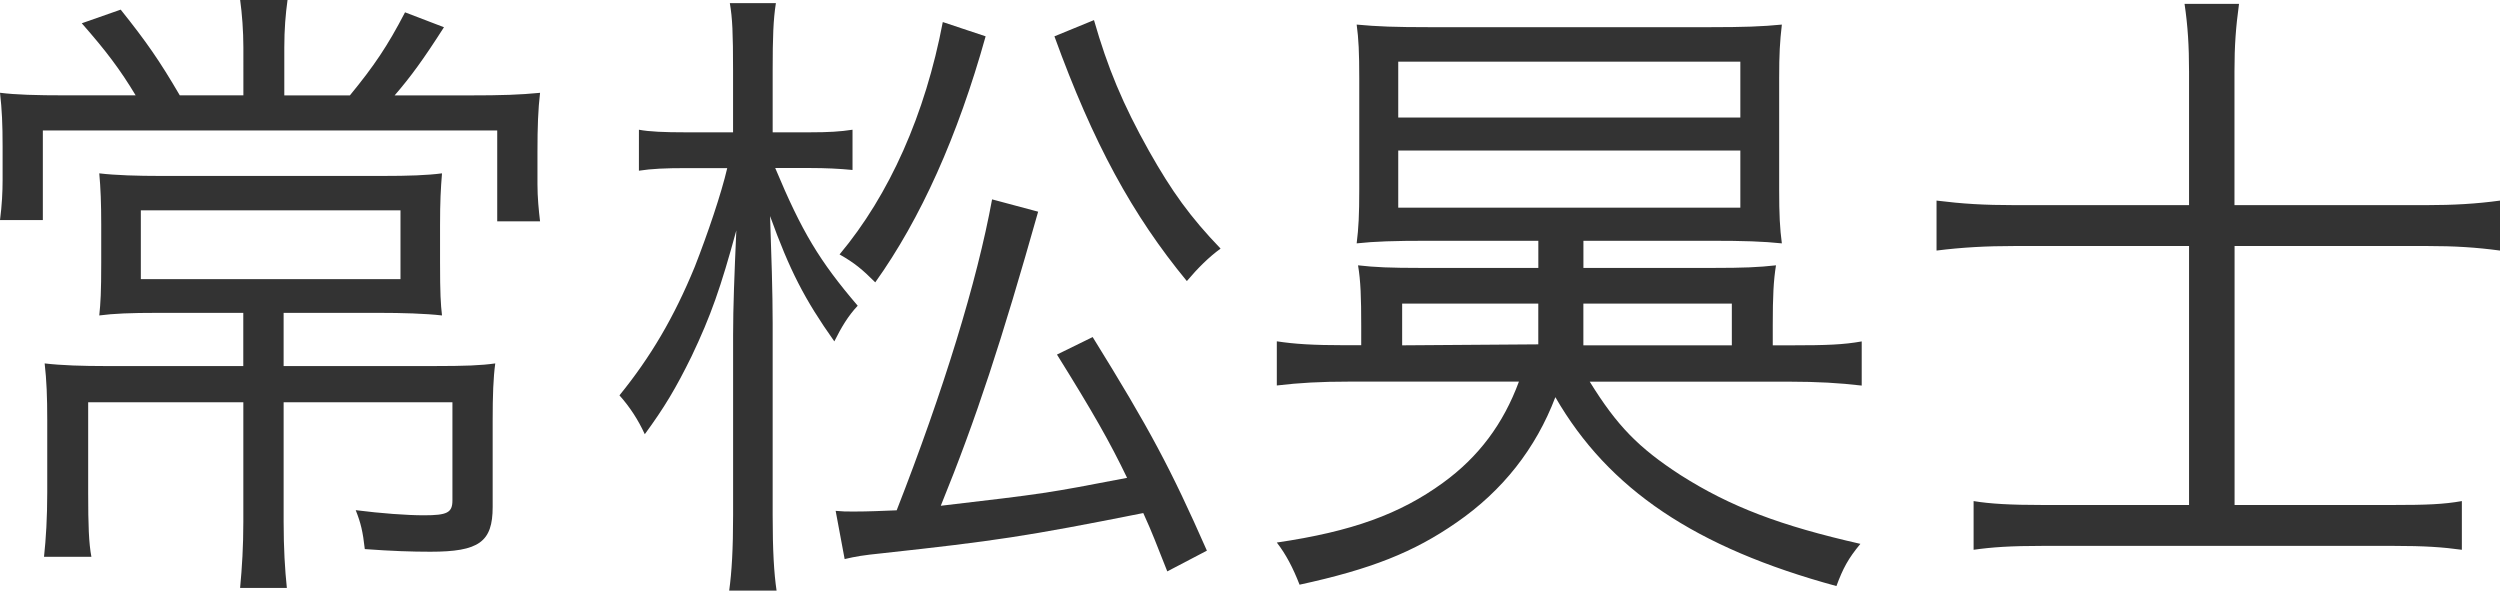
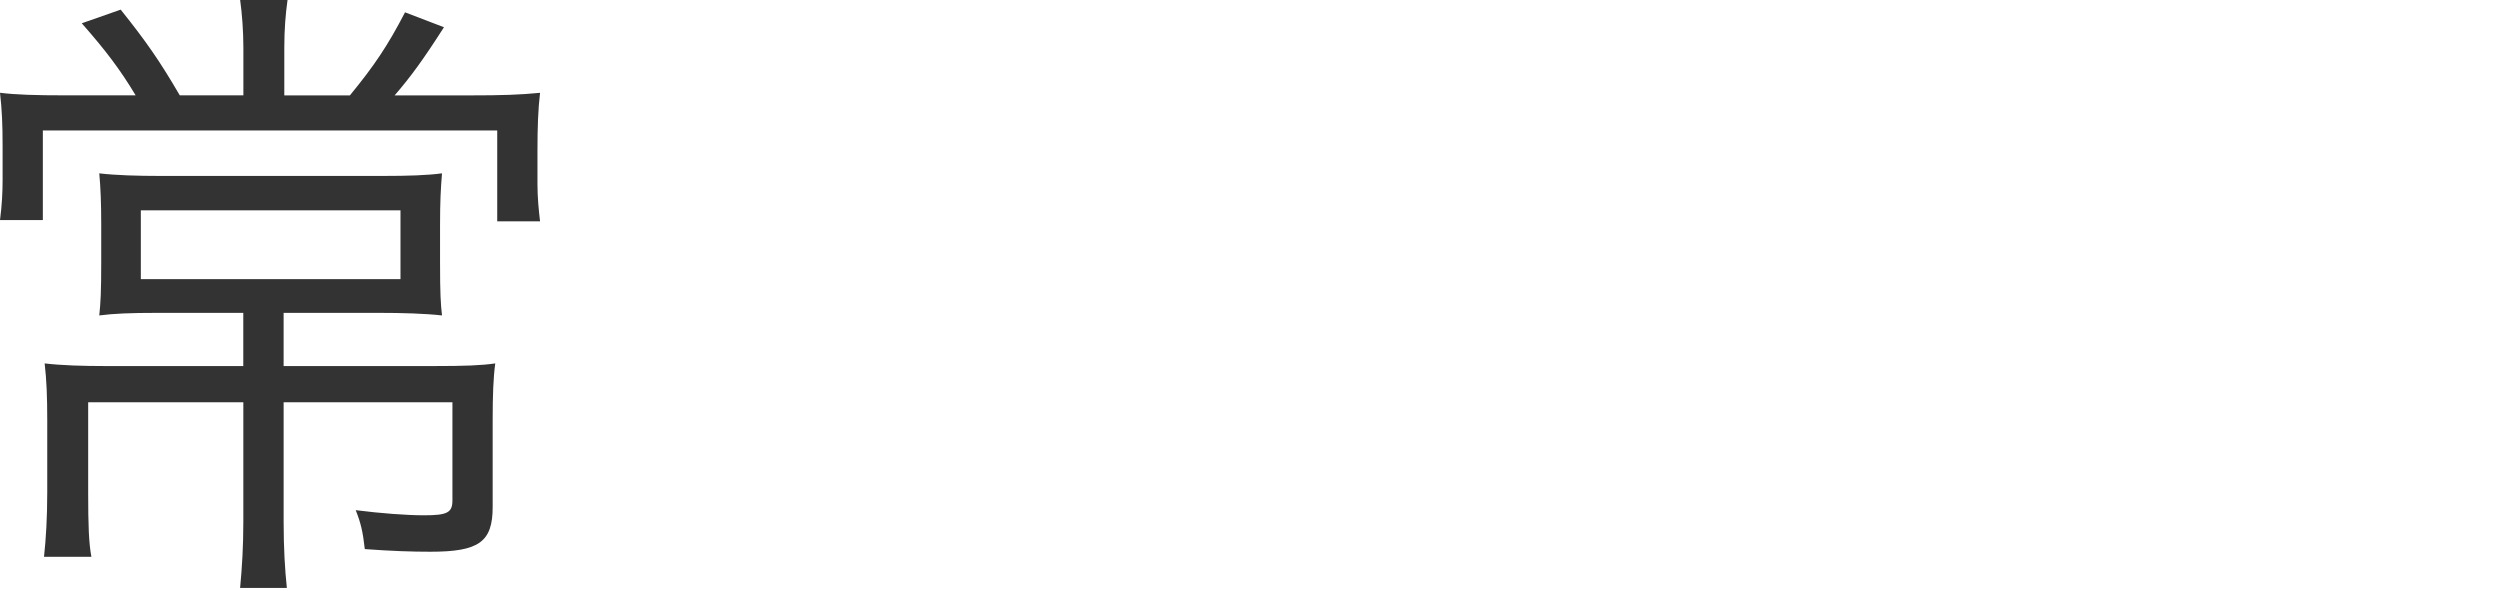
<svg xmlns="http://www.w3.org/2000/svg" version="1.1" id="レイヤー_1" x="0px" y="0px" width="51.125px" height="12.078px" viewBox="104.026 72.067 51.125 12.078" enable-background="new 104.026 72.067 51.125 12.078" xml:space="preserve">
  <g>
    <path fill="#333333" d="M109.003,73.036c0-0.332-0.027-0.69-0.066-0.969h0.969c-0.04,0.292-0.066,0.598-0.066,0.969v0.982h1.341   c0.491-0.598,0.77-1.009,1.128-1.699l0.796,0.305c-0.425,0.664-0.677,1.009-1.009,1.394h1.5c0.717,0,1.062-0.013,1.474-0.053   c-0.04,0.345-0.053,0.69-0.053,1.208v0.664c0,0.265,0.026,0.531,0.053,0.756h-0.876v-1.858h-9.292v1.832h-0.876   c0.04-0.305,0.053-0.584,0.053-0.81v-0.704c0-0.438-0.013-0.744-0.053-1.089c0.318,0.04,0.717,0.053,1.367,0.053h1.407   c-0.319-0.531-0.611-0.916-1.102-1.474l0.796-0.279c0.531,0.664,0.797,1.049,1.208,1.752h1.301V73.036z M107.251,78.465   c-0.558,0-0.903,0.014-1.195,0.053c0.027-0.265,0.04-0.463,0.04-1.087v-0.77c0-0.438-0.013-0.756-0.04-1.049   c0.332,0.04,0.796,0.053,1.248,0.053h4.54c0.544,0,0.916-0.013,1.221-0.053c-0.026,0.319-0.04,0.571-0.04,1.062v0.757   c0,0.65,0.013,0.85,0.04,1.087c-0.345-0.039-0.81-0.053-1.301-0.053h-1.938v1.088h3.054c0.677,0,0.982-0.013,1.274-0.054   c-0.04,0.293-0.053,0.651-0.053,1.169v1.766c0,0.717-0.279,0.916-1.274,0.916c-0.372,0-0.783-0.013-1.341-0.054   c-0.04-0.356-0.08-0.53-0.186-0.796c0.518,0.066,1.049,0.105,1.394,0.105c0.478,0,0.584-0.053,0.584-0.306v-2.005h-3.452v2.443   c0,0.544,0.027,0.982,0.066,1.354h-0.956c0.04-0.425,0.066-0.85,0.066-1.354v-2.443h-3.173v1.859c0,0.65,0.013,1.021,0.066,1.301   h-0.969c0.04-0.372,0.066-0.797,0.066-1.314v-1.486c0-0.465-0.013-0.811-0.053-1.155c0.345,0.041,0.783,0.054,1.248,0.054h2.814   v-1.088H107.251z M106.906,76.368v1.407h5.31v-1.407H106.906z" />
-     <path fill="#333333" d="M119.88,75.505c0.544,1.301,0.903,1.898,1.686,2.814c-0.199,0.212-0.332,0.438-0.478,0.729   c-0.611-0.862-0.916-1.46-1.314-2.562c0.027,0.77,0.053,1.58,0.053,2.19v3.93c0,0.718,0.027,1.183,0.08,1.539h-0.969   c0.053-0.385,0.08-0.85,0.08-1.539v-3.69c0-0.571,0.026-1.221,0.066-2.137c-0.319,1.168-0.518,1.74-0.916,2.576   c-0.319,0.65-0.558,1.049-0.956,1.592c-0.133-0.291-0.305-0.557-0.518-0.795c0.637-0.784,1.115-1.594,1.54-2.629   c0.265-0.677,0.544-1.5,0.664-2.018h-0.85c-0.412,0-0.704,0.013-0.956,0.053V74.72c0.212,0.04,0.518,0.053,0.956,0.053h0.969   v-1.261c0-0.77-0.013-1.075-0.066-1.381h0.942c-0.053,0.332-0.066,0.704-0.066,1.368v1.274h0.757c0.385,0,0.624-0.014,0.876-0.053   v0.823c-0.266-0.026-0.544-0.04-0.876-0.04h-0.704V75.505z M121.115,82.514c0.146,0.014,0.212,0.014,0.372,0.014   c0.305,0,0.583-0.014,0.876-0.025c0.955-2.441,1.646-4.686,1.951-6.359l0.942,0.252c-0.743,2.628-1.261,4.221-1.991,6.014   c2.15-0.252,2.15-0.252,3.81-0.571c-0.358-0.742-0.69-1.327-1.434-2.521l0.73-0.358c1.168,1.885,1.593,2.683,2.336,4.368   l-0.81,0.424c-0.239-0.598-0.292-0.756-0.491-1.193c-2.402,0.478-3.026,0.57-5.337,0.822c-0.398,0.04-0.544,0.066-0.77,0.119   L121.115,82.514z M124.182,72.81c-0.571,2.044-1.328,3.73-2.257,5.031c-0.266-0.266-0.425-0.398-0.73-0.571   c1.022-1.221,1.753-2.868,2.111-4.752L124.182,72.81z M126.398,72.478c0.278,0.969,0.584,1.712,1.128,2.682   c0.465,0.823,0.837,1.341,1.461,1.991c-0.239,0.173-0.465,0.398-0.69,0.664c-1.115-1.354-1.912-2.814-2.708-5.005L126.398,72.478z" />
  </g>
  <g>
-     <path fill="#333333" d="M148.792,73.527c0-0.518-0.025-0.929-0.092-1.381h1.114c-0.065,0.478-0.093,0.85-0.093,1.381v2.735h3.929   c0.545,0,1.022-0.027,1.501-0.093v1.022c-0.49-0.066-0.93-0.093-1.486-0.093h-3.942v5.296h3.226c0.703,0,1.049-0.014,1.422-0.08   v0.996c-0.387-0.053-0.744-0.08-1.422-0.08h-7.129c-0.689,0-1.062,0.027-1.434,0.08v-0.996c0.332,0.055,0.742,0.08,1.421,0.08   h2.985v-5.296h-3.57c-0.57,0-1.075,0.027-1.594,0.093v-1.022c0.531,0.066,0.971,0.093,1.594,0.093h3.57V73.527L148.792,73.527z" />
    <g>
-       <path fill="#333333" d="M142.098,79.952v-0.903c-0.372,0.066-0.704,0.08-1.447,0.08h-0.372v-0.415    c0-0.584,0.015-0.903,0.066-1.221c-0.358,0.04-0.663,0.053-1.287,0.053h-2.651v-0.555h2.611c0.677,0,1.062,0.013,1.447,0.053    c-0.041-0.306-0.055-0.584-0.055-1.102v-2.27c0-0.504,0.014-0.743,0.055-1.102c-0.412,0.04-0.771,0.053-1.487,0.053h-5.708    c-0.717,0-1.075-0.013-1.5-0.053c0.04,0.292,0.053,0.571,0.053,1.102v2.27c0,0.518-0.013,0.783-0.053,1.102    c0.371-0.04,0.757-0.053,1.46-0.053h2.255v0.555h-2.4c-0.625,0-0.942-0.013-1.287-0.053c0.054,0.318,0.065,0.664,0.065,1.233    v0.401h-0.306c-0.703,0-1.062-0.026-1.42-0.08v0.903c0.465-0.055,0.889-0.079,1.486-0.079h3.465    c-0.318,0.862-0.822,1.539-1.553,2.069c-0.877,0.638-1.859,0.996-3.398,1.222c0.186,0.239,0.332,0.519,0.465,0.862    c1.46-0.317,2.336-0.664,3.212-1.273c0.942-0.65,1.62-1.513,2.019-2.562c1.088,1.886,2.867,3.08,5.748,3.863    c0.133-0.359,0.238-0.559,0.49-0.863c-1.633-0.371-2.654-0.756-3.677-1.406c-0.862-0.559-1.301-1.01-1.858-1.911h4.062    C141.208,79.873,141.633,79.898,142.098,79.952z M135.484,79.109l-2.784,0.02v-0.853h2.784V79.109z M132.62,73.328h6.996v1.142    h-6.996V73.328z M132.62,76.314v-1.168h6.996v1.168H132.62z M139.442,79.129h-3.036v-0.853h3.036V79.129z" />
-     </g>
+       </g>
  </g>
</svg>